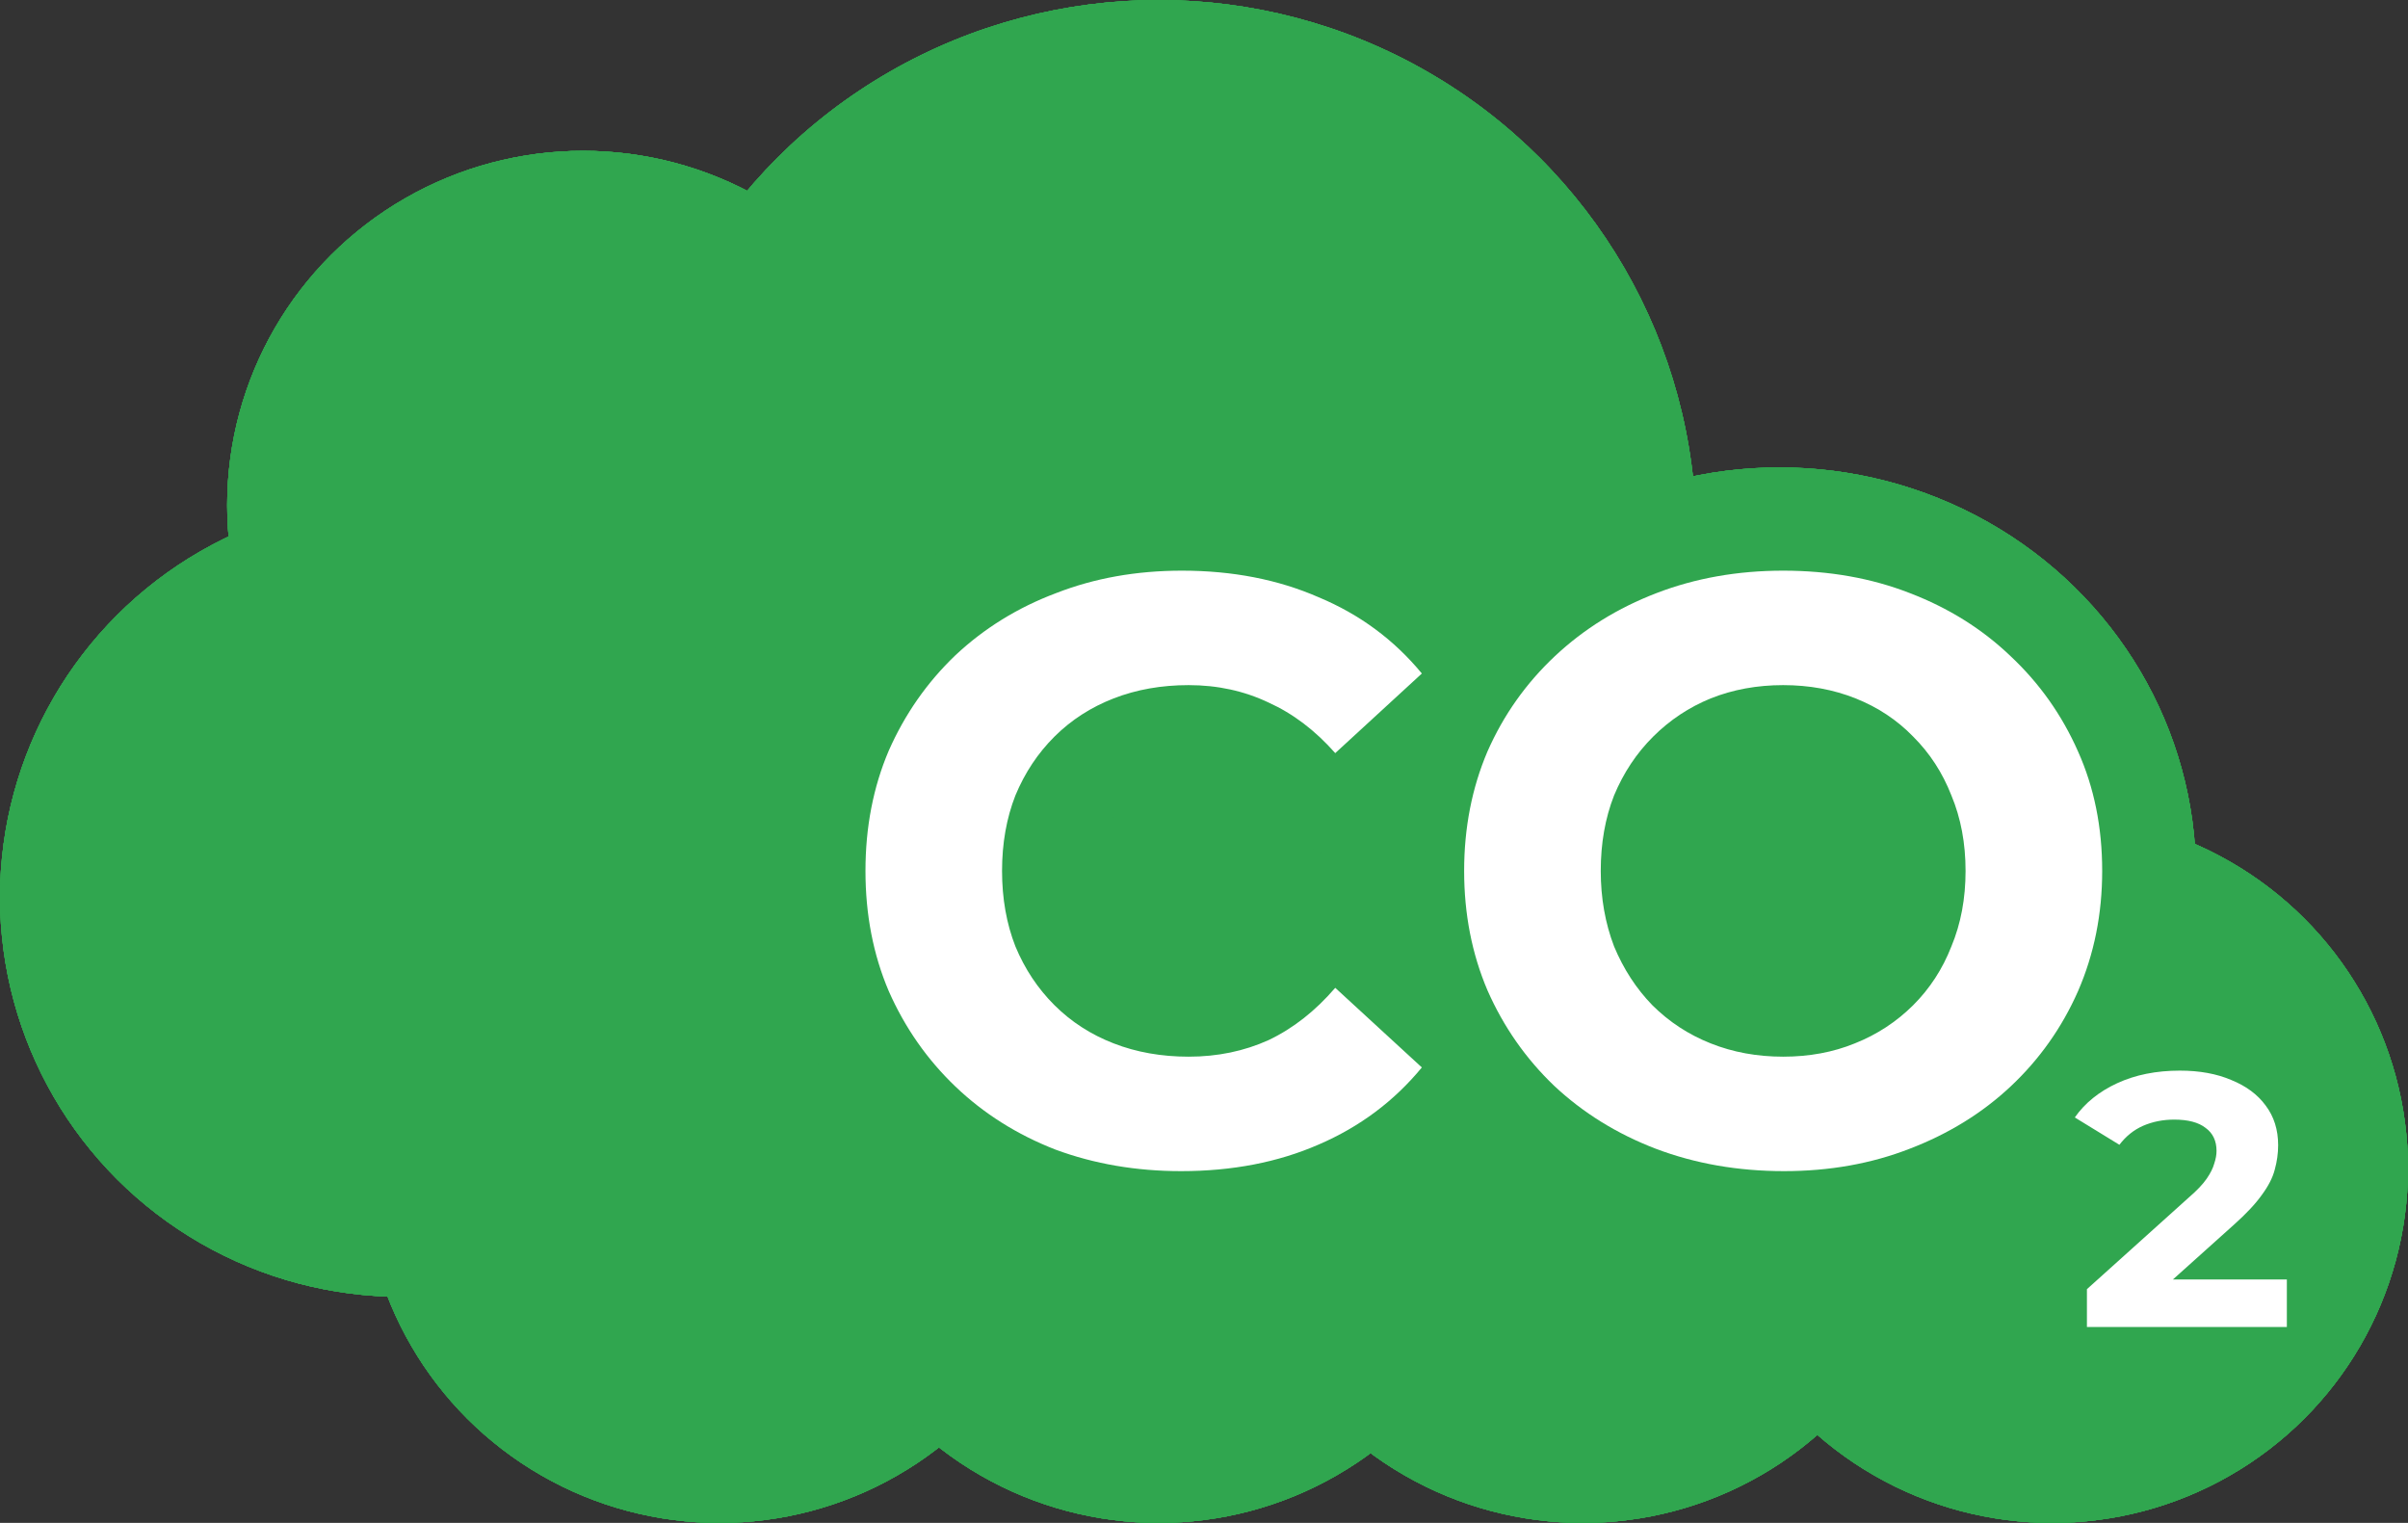
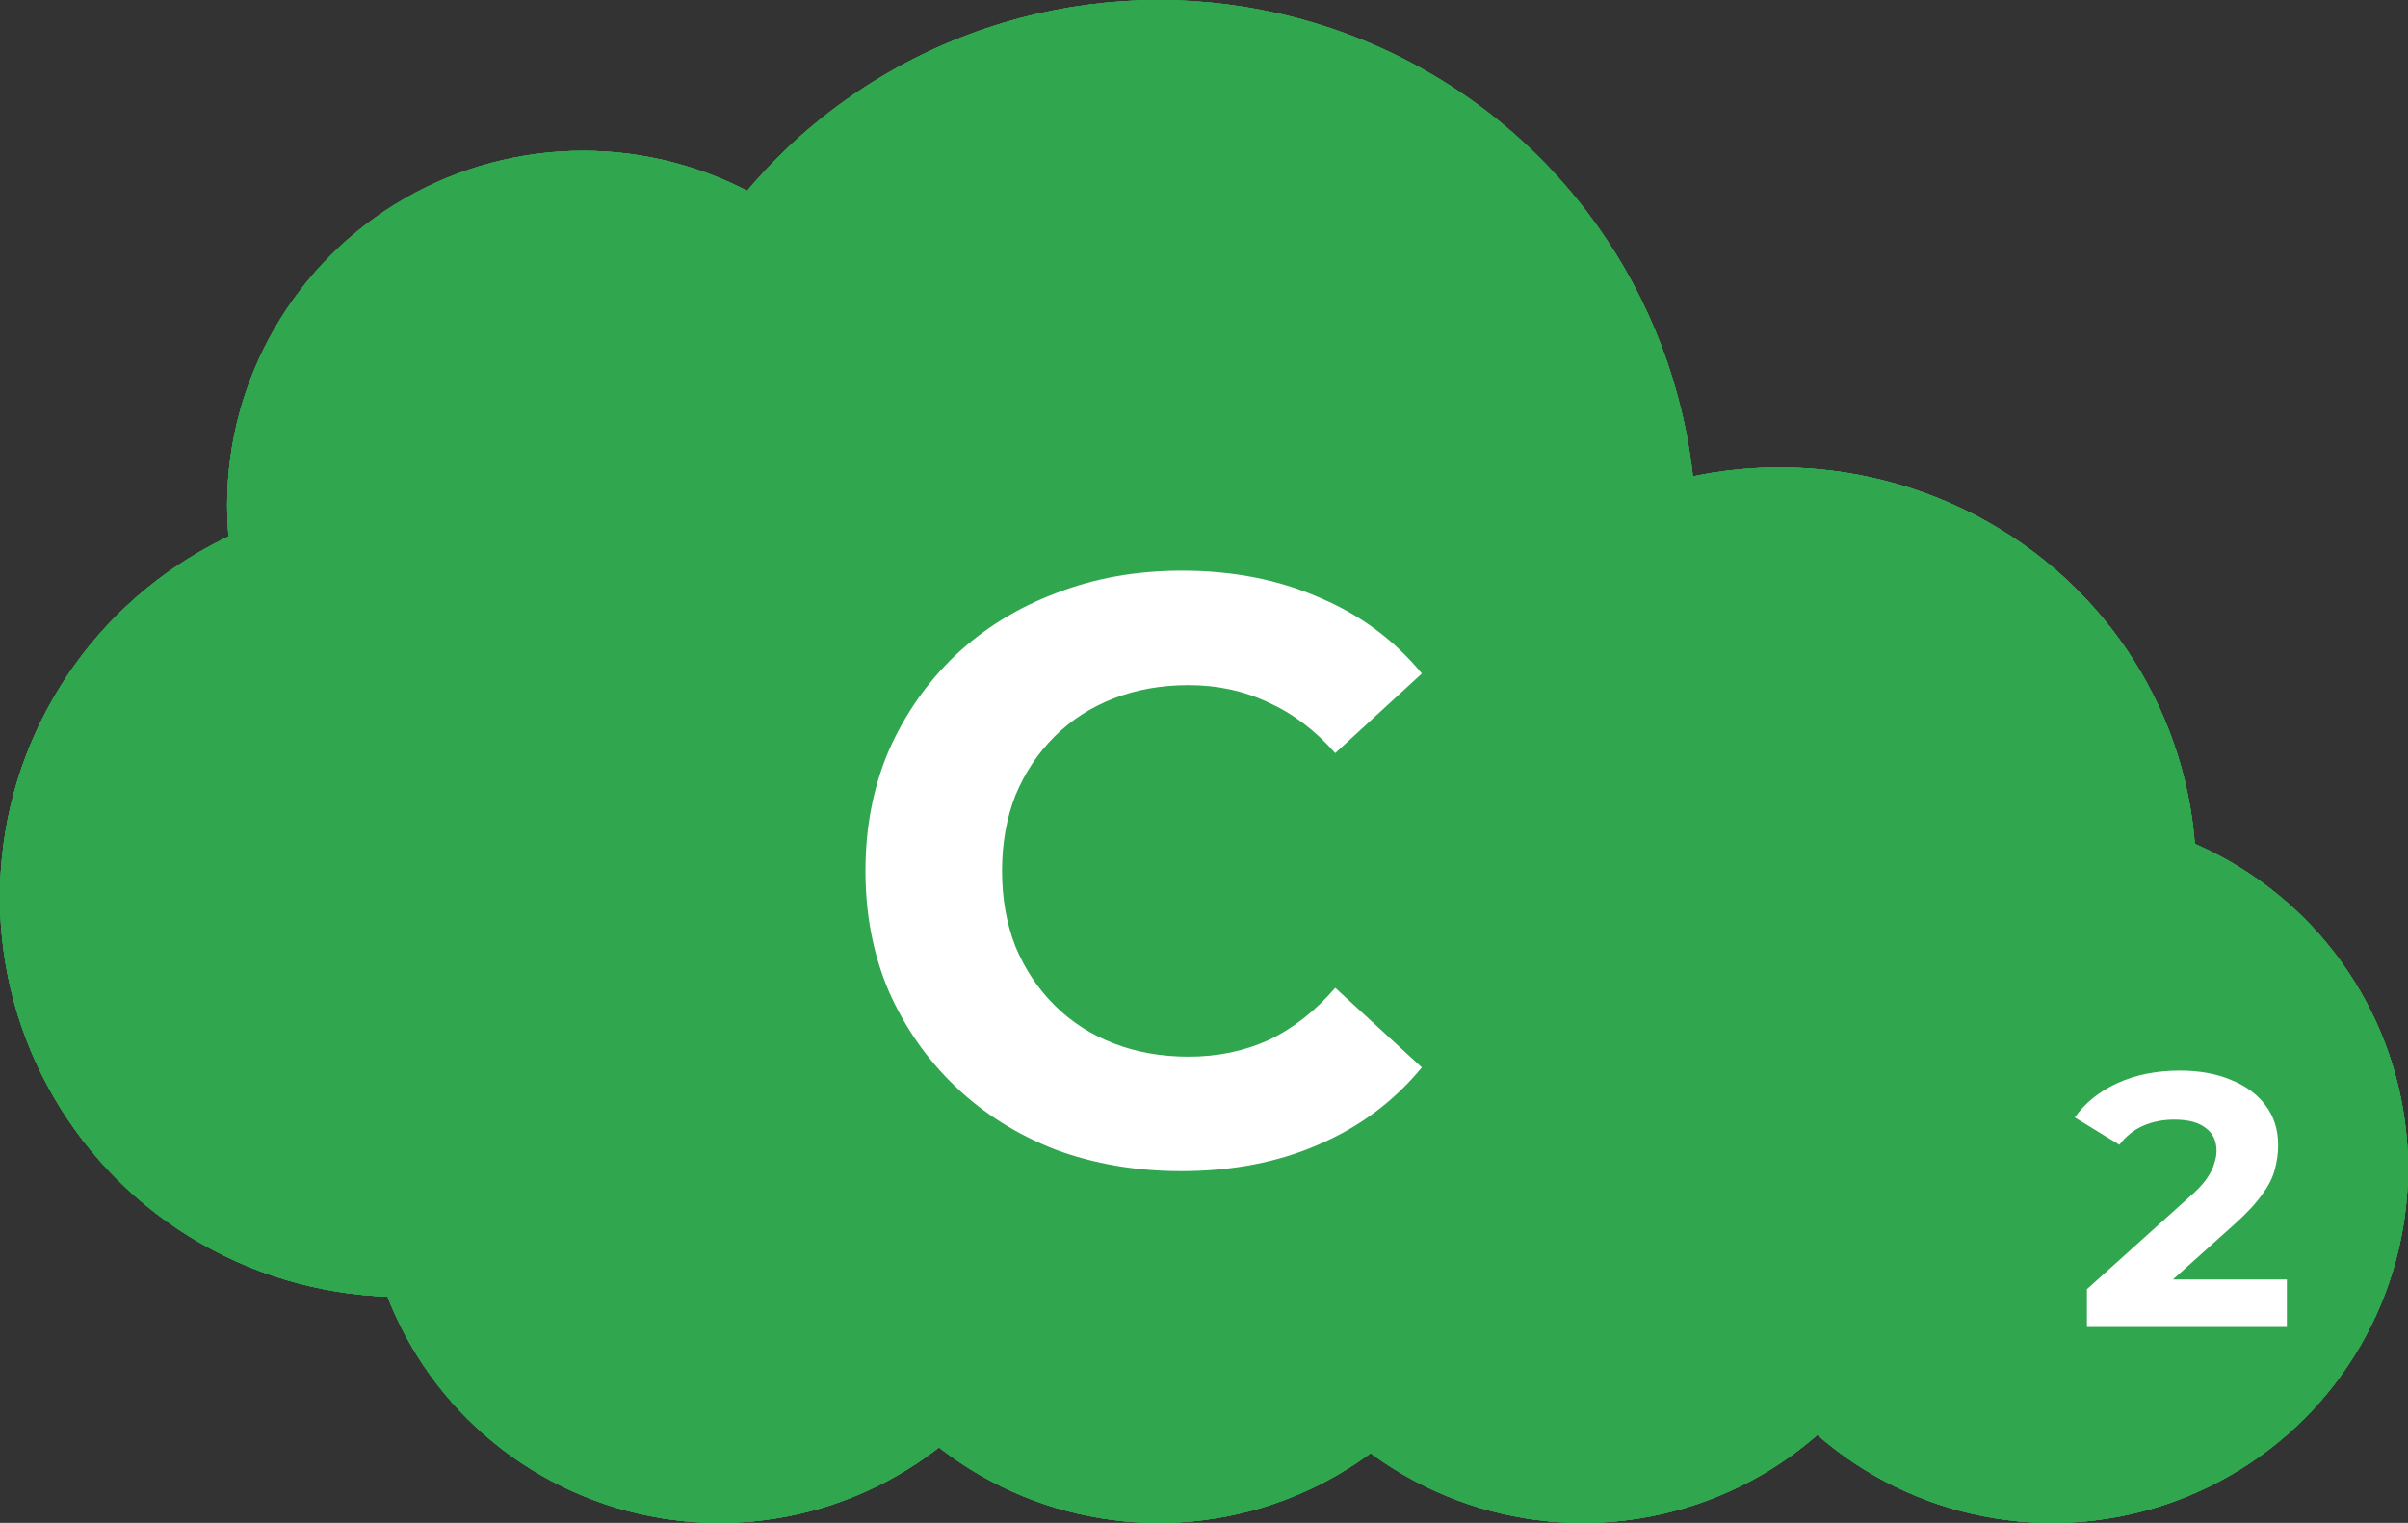
<svg xmlns="http://www.w3.org/2000/svg" width="68" height="43" viewBox="0 0 68 43" fill="none">
  <rect x="0" y="0" width="68" height="43" fill="#333333" stroke="none" />
  <g clip-path="url(#clip0_3278_79031)">
+     <ellipse cx="33.572" cy="24.268" rx="12.189" ry="11.921" fill="#D9D9D9" />
+     <ellipse cx="50.252" cy="24.694" rx="11.761" ry="11.496" fill="#30A64F" />
+     <ellipse cx="32.717" cy="15.115" rx="15.182" ry="15.115" fill="#30A64F" />
+     <ellipse cx="20.314" cy="32.995" rx="10.05" ry="10.006" fill="#30A64F" />
+     <ellipse cx="32.717" cy="32.995" rx="10.05" ry="10.006" fill="#30A64F" />
+     <ellipse cx="44.692" cy="32.995" rx="10.05" ry="10.006" fill="#30A64F" />
+     <ellipse cx="57.95" cy="32.995" rx="10.05" ry="10.006" fill="#30A64F" />
+     <ellipse cx="11.333" cy="25.333" rx="11.333" ry="11.283" fill="#30A64F" />
+     <path d="M33.355 33.068C32.084 33.068 30.9 32.865 29.803 32.459C28.721 32.037 27.78 31.444 26.98 30.679C26.18 29.914 25.553 29.016 25.098 27.986C24.659 26.956 24.44 25.824 24.44 24.591C24.44 23.357 24.659 22.225 25.098 21.195C25.553 20.165 26.18 19.267 26.98 18.502C27.796 17.737 28.744 17.152 29.826 16.746C30.908 16.324 32.092 16.113 33.378 16.113C34.805 16.113 36.091 16.363 37.236 16.863C38.396 17.347 39.368 18.065 40.152 19.017L37.706 21.265C37.142 20.625 36.514 20.149 35.824 19.837C35.134 19.509 34.382 19.345 33.566 19.345C32.798 19.345 32.092 19.47 31.449 19.72C30.806 19.97 30.25 20.329 29.779 20.797C29.309 21.265 28.94 21.82 28.674 22.46C28.423 23.1 28.297 23.81 28.297 24.591C28.297 25.371 28.423 26.081 28.674 26.722C28.94 27.362 29.309 27.916 29.779 28.384C30.25 28.852 30.806 29.212 31.449 29.461C32.092 29.711 32.798 29.836 33.566 29.836C34.382 29.836 35.134 29.68 35.824 29.368C36.514 29.04 37.142 28.548 37.706 27.892L40.152 30.14C39.368 31.093 38.396 31.819 37.236 32.318C36.091 32.818 34.797 33.068 33.355 33.068Z" fill="white" />
+     <path d="M50.379 33.068C49.077 33.068 47.87 32.857 46.756 32.435C45.658 32.014 44.702 31.421 43.886 30.656C43.087 29.891 42.459 28.993 42.005 27.963C41.566 26.932 41.346 25.808 41.346 24.591C41.346 23.373 41.566 22.249 42.005 21.218C42.459 20.188 43.095 19.291 43.91 18.526C44.725 17.761 45.682 17.167 46.78 16.746C47.877 16.324 49.069 16.113 50.355 16.113C51.657 16.113 52.848 16.324 53.93 16.746C55.028 17.167 55.977 17.761 56.776 18.526C57.592 19.291 58.227 20.188 58.682 21.218C59.137 22.233 59.364 23.357 59.364 24.591C59.364 25.808 59.137 26.94 58.682 27.986C58.227 29.016 57.592 29.914 56.776 30.679C55.977 31.428 55.028 32.014 53.93 32.435C52.848 32.857 51.664 33.068 50.379 33.068ZM50.355 29.836C51.092 29.836 51.766 29.711 52.378 29.461C53.005 29.212 53.554 28.852 54.025 28.384C54.495 27.916 54.856 27.362 55.106 26.722C55.373 26.081 55.506 25.371 55.506 24.591C55.506 23.81 55.373 23.1 55.106 22.46C54.856 21.82 54.495 21.265 54.025 20.797C53.57 20.329 53.029 19.97 52.401 19.72C51.774 19.47 51.092 19.345 50.355 19.345C49.618 19.345 48.936 19.47 48.309 19.72C47.697 19.97 47.156 20.329 46.686 20.797C46.215 21.265 45.847 21.82 45.58 22.46C45.329 23.1 45.204 23.81 45.204 24.591C45.204 25.355 45.329 26.066 45.58 26.722C45.847 27.362 46.207 27.916 46.662 28.384C47.133 28.852 47.681 29.212 48.309 29.461C48.936 29.711 49.618 29.836 50.355 29.836Z" fill="white" />
+     <path d="M58.933 37.468V36.401L61.814 33.809C62.042 33.612 62.209 33.436 62.316 33.28C62.423 33.124 62.494 32.982 62.529 32.853C62.572 32.724 62.593 32.606 62.593 32.497C62.593 32.213 62.49 31.996 62.284 31.847C62.085 31.691 61.789 31.613 61.398 31.613C61.085 31.613 60.793 31.67 60.523 31.786C60.26 31.901 60.035 32.081 59.85 32.324L58.591 31.552C58.876 31.145 59.274 30.823 59.786 30.586C60.299 30.349 60.889 30.23 61.558 30.23C62.113 30.23 62.597 30.318 63.01 30.495C63.429 30.664 63.753 30.905 63.981 31.216C64.216 31.528 64.333 31.901 64.333 32.335C64.333 32.565 64.301 32.795 64.237 33.026C64.18 33.249 64.059 33.487 63.874 33.737C63.696 33.988 63.433 34.27 63.084 34.581L60.694 36.726L60.363 36.127H64.579V37.468H58.933Z" fill="white" />
    <ellipse cx="33.572" cy="24.268" rx="12.189" ry="11.921" fill="#D9D9D9" />
    <ellipse cx="50.252" cy="24.694" rx="11.761" ry="11.496" fill="#30A64F" />
    <ellipse cx="32.717" cy="15.115" rx="15.182" ry="15.115" fill="#30A64F" />
    <ellipse cx="16.465" cy="14.265" rx="10.05" ry="10.006" fill="#30A64F" />
    <ellipse cx="20.314" cy="32.995" rx="10.05" ry="10.006" fill="#30A64F" />
    <ellipse cx="32.717" cy="32.995" rx="10.05" ry="10.006" fill="#30A64F" />
    <ellipse cx="44.692" cy="32.995" rx="10.05" ry="10.006" fill="#30A64F" />
    <ellipse cx="57.95" cy="32.995" rx="10.05" ry="10.006" fill="#30A64F" />
    <ellipse cx="11.333" cy="25.333" rx="11.333" ry="11.283" fill="#30A64F" />
    <path d="M33.355 33.068C32.084 33.068 30.9 32.865 29.803 32.459C28.721 32.037 27.78 31.444 26.98 30.679C26.18 29.914 25.553 29.016 25.098 27.986C24.659 26.956 24.44 25.824 24.44 24.591C24.44 23.357 24.659 22.225 25.098 21.195C25.553 20.165 26.18 19.267 26.98 18.502C27.796 17.737 28.744 17.152 29.826 16.746C30.908 16.324 32.092 16.113 33.378 16.113C34.805 16.113 36.091 16.363 37.236 16.863C38.396 17.347 39.368 18.065 40.152 19.017L37.706 21.265C37.142 20.625 36.514 20.149 35.824 19.837C35.134 19.509 34.382 19.345 33.566 19.345C32.798 19.345 32.092 19.47 31.449 19.72C30.806 19.97 30.25 20.329 29.779 20.797C29.309 21.265 28.94 21.82 28.674 22.46C28.423 23.1 28.297 23.81 28.297 24.591C28.297 25.371 28.423 26.081 28.674 26.722C28.94 27.362 29.309 27.916 29.779 28.384C30.25 28.852 30.806 29.212 31.449 29.461C32.092 29.711 32.798 29.836 33.566 29.836C34.382 29.836 35.134 29.68 35.824 29.368C36.514 29.04 37.142 28.548 37.706 27.892L40.152 30.14C39.368 31.093 38.396 31.819 37.236 32.318C36.091 32.818 34.797 33.068 33.355 33.068Z" fill="white" />
    <path d="M50.379 33.068C49.077 33.068 47.87 32.857 46.756 32.435C45.658 32.014 44.702 31.421 43.886 30.656C43.087 29.891 42.459 28.993 42.005 27.963C41.566 26.932 41.346 25.808 41.346 24.591C41.346 23.373 41.566 22.249 42.005 21.218C42.459 20.188 43.095 19.291 43.91 18.526C44.725 17.761 45.682 17.167 46.78 16.746C47.877 16.324 49.069 16.113 50.355 16.113C51.657 16.113 52.848 16.324 53.93 16.746C55.028 17.167 55.977 17.761 56.776 18.526C57.592 19.291 58.227 20.188 58.682 21.218C59.137 22.233 59.364 23.357 59.364 24.591C59.364 25.808 59.137 26.94 58.682 27.986C58.227 29.016 57.592 29.914 56.776 30.679C55.977 31.428 55.028 32.014 53.93 32.435C52.848 32.857 51.664 33.068 50.379 33.068ZM50.355 29.836C51.092 29.836 51.766 29.711 52.378 29.461C53.005 29.212 53.554 28.852 54.025 28.384C54.495 27.916 54.856 27.362 55.106 26.722C55.373 26.081 55.506 25.371 55.506 24.591C55.506 23.81 55.373 23.1 55.106 22.46C54.856 21.82 54.495 21.265 54.025 20.797C53.57 20.329 53.029 19.97 52.401 19.72C51.774 19.47 51.092 19.345 50.355 19.345C49.618 19.345 48.936 19.47 48.309 19.72C47.697 19.97 47.156 20.329 46.686 20.797C46.215 21.265 45.847 21.82 45.58 22.46C45.329 23.1 45.204 23.81 45.204 24.591C45.204 25.355 45.329 26.066 45.58 26.722C45.847 27.362 46.207 27.916 46.662 28.384C47.133 28.852 47.681 29.212 48.309 29.461C48.936 29.711 49.618 29.836 50.355 29.836Z" fill="white" />
+     <path d="M58.933 37.468V36.401L61.814 33.809C62.042 33.612 62.209 33.436 62.316 33.28C62.423 33.124 62.494 32.982 62.529 32.853C62.572 32.724 62.593 32.606 62.593 32.497C62.593 32.213 62.49 31.996 62.284 31.847C62.085 31.691 61.789 31.613 61.398 31.613C61.085 31.613 60.793 31.67 60.523 31.786C60.26 31.901 60.035 32.081 59.85 32.324L58.591 31.552C58.876 31.145 59.274 30.823 59.786 30.586C60.299 30.349 60.889 30.23 61.558 30.23C62.113 30.23 62.597 30.318 63.01 30.495C63.429 30.664 63.753 30.905 63.981 31.216C64.216 31.528 64.333 31.901 64.333 32.335C64.333 32.565 64.301 32.795 64.237 33.026C64.18 33.249 64.059 33.487 63.874 33.737C63.696 33.988 63.433 34.27 63.084 34.581L60.694 36.726L60.363 36.127H64.579V37.468H58.933Z" fill="white" />
+     <ellipse cx="33.572" cy="24.268" rx="12.189" ry="11.921" fill="#D9D9D9" />
+     <ellipse cx="50.252" cy="24.694" rx="11.761" ry="11.496" fill="#30A64F" />
+     <ellipse cx="16.465" cy="14.265" rx="10.05" ry="10.006" fill="#30A64F" />
+     <ellipse cx="20.314" cy="32.995" rx="10.05" ry="10.006" fill="#30A64F" />
+     <ellipse cx="32.717" cy="32.995" rx="10.05" ry="10.006" fill="#30A64F" />
+     <ellipse cx="44.692" cy="32.995" rx="10.05" ry="10.006" fill="#30A64F" />
+     <ellipse cx="57.95" cy="32.995" rx="10.05" ry="10.006" fill="#30A64F" />
+     <ellipse cx="11.333" cy="25.333" rx="11.333" ry="11.283" fill="#30A64F" />
+     <path d="M33.355 33.068C32.084 33.068 30.9 32.865 29.803 32.459C28.721 32.037 27.78 31.444 26.98 30.679C26.18 29.914 25.553 29.016 25.098 27.986C24.659 26.956 24.44 25.824 24.44 24.591C24.44 23.357 24.659 22.225 25.098 21.195C25.553 20.165 26.18 19.267 26.98 18.502C27.796 17.737 28.744 17.152 29.826 16.746C30.908 16.324 32.092 16.113 33.378 16.113C34.805 16.113 36.091 16.363 37.236 16.863C38.396 17.347 39.368 18.065 40.152 19.017L37.706 21.265C37.142 20.625 36.514 20.149 35.824 19.837C35.134 19.509 34.382 19.345 33.566 19.345C32.798 19.345 32.092 19.47 31.449 19.72C30.806 19.97 30.25 20.329 29.779 20.797C29.309 21.265 28.94 21.82 28.674 22.46C28.423 23.1 28.297 23.81 28.297 24.591C28.297 25.371 28.423 26.081 28.674 26.722C28.94 27.362 29.309 27.916 29.779 28.384C30.25 28.852 30.806 29.212 31.449 29.461C32.092 29.711 32.798 29.836 33.566 29.836C34.382 29.836 35.134 29.68 35.824 29.368C36.514 29.04 37.142 28.548 37.706 27.892L40.152 30.14C39.368 31.093 38.396 31.819 37.236 32.318C36.091 32.818 34.797 33.068 33.355 33.068Z" fill="white" />
+     <path d="M50.379 33.068C49.077 33.068 47.87 32.857 46.756 32.435C45.658 32.014 44.702 31.421 43.886 30.656C43.087 29.891 42.459 28.993 42.005 27.963C41.566 26.932 41.346 25.808 41.346 24.591C41.346 23.373 41.566 22.249 42.005 21.218C42.459 20.188 43.095 19.291 43.91 18.526C47.877 16.324 49.069 16.113 50.355 16.113C51.657 16.113 52.848 16.324 53.93 16.746C55.028 17.167 55.977 17.761 56.776 18.526C57.592 19.291 58.227 20.188 58.682 21.218C59.137 22.233 59.364 23.357 59.364 24.591C59.364 25.808 59.137 26.94 58.682 27.986C58.227 29.016 57.592 29.914 56.776 30.679C55.977 31.428 55.028 32.014 53.93 32.435C52.848 32.857 51.664 33.068 50.379 33.068ZM50.355 29.836C51.092 29.836 51.766 29.711 52.378 29.461C53.005 29.212 53.554 28.852 54.025 28.384C54.495 27.916 54.856 27.362 55.106 26.722C55.373 26.081 55.506 25.371 55.506 24.591C55.506 23.81 55.373 23.1 55.106 22.46C54.856 21.82 54.495 21.265 54.025 20.797C53.57 20.329 53.029 19.97 52.401 19.72C51.774 19.47 51.092 19.345 50.355 19.345C49.618 19.345 48.936 19.47 48.309 19.72C47.697 19.97 47.156 20.329 46.686 20.797C46.215 21.265 45.847 21.82 45.58 22.46C45.329 23.1 45.204 23.81 45.204 24.591C45.204 25.355 45.329 26.066 45.58 26.722C45.847 27.362 46.207 27.916 46.662 28.384C47.133 28.852 47.681 29.212 48.309 29.461C48.936 29.711 49.618 29.836 50.355 29.836Z" fill="white" />
    <path d="M58.933 37.468V36.401L61.814 33.809C62.042 33.612 62.209 33.436 62.316 33.28C62.423 33.124 62.494 32.982 62.529 32.853C62.572 32.724 62.593 32.606 62.593 32.497C62.593 32.213 62.49 31.996 62.284 31.847C62.085 31.691 61.789 31.613 61.398 31.613C61.085 31.613 60.793 31.67 60.523 31.786C60.26 31.901 60.035 32.081 59.85 32.324L58.591 31.552C58.876 31.145 59.274 30.823 59.786 30.586C60.299 30.349 60.889 30.23 61.558 30.23C62.113 30.23 62.597 30.318 63.01 30.495C63.429 30.664 63.753 30.905 63.981 31.216C64.216 31.528 64.333 31.901 64.333 32.335C64.333 32.565 64.301 32.795 64.237 33.026C64.18 33.249 64.059 33.487 63.874 33.737C63.696 33.988 63.433 34.27 63.084 34.581L60.694 36.726L60.363 36.127H64.579V37.468H58.933Z" fill="white" />
    <ellipse cx="33.572" cy="24.268" rx="12.189" ry="11.921" fill="#D9D9D9" />
    <ellipse cx="50.252" cy="24.694" rx="11.761" ry="11.496" fill="#30A64F" />
    <ellipse cx="32.717" cy="15.115" rx="15.182" ry="15.115" fill="#30A64F" />
    <ellipse cx="16.465" cy="14.265" rx="10.05" ry="10.006" fill="#30A64F" />
    <ellipse cx="20.314" cy="32.995" rx="10.05" ry="10.006" fill="#30A64F" />
    <ellipse cx="32.717" cy="32.995" rx="10.05" ry="10.006" fill="#30A64F" />
    <ellipse cx="44.692" cy="32.995" rx="10.05" ry="10.006" fill="#30A64F" />
    <ellipse cx="57.95" cy="32.995" rx="10.05" ry="10.006" fill="#30A64F" />
    <ellipse cx="11.333" cy="25.333" rx="11.333" ry="11.283" fill="#30A64F" />
    <path d="M33.355 33.068C32.084 33.068 30.9 32.865 29.803 32.459C28.721 32.037 27.78 31.444 26.98 30.679C26.18 29.914 25.553 29.016 25.098 27.986C24.659 26.956 24.44 25.824 24.44 24.591C24.44 23.357 24.659 22.225 25.098 21.195C25.553 20.165 26.18 19.267 26.98 18.502C27.796 17.737 28.744 17.152 29.826 16.746C30.908 16.324 32.092 16.113 33.378 16.113C34.805 16.113 36.091 16.363 37.236 16.863C38.396 17.347 39.368 18.065 40.152 19.017L37.706 21.265C37.142 20.625 36.514 20.149 35.824 19.837C35.134 19.509 34.382 19.345 33.566 19.345C32.798 19.345 32.092 19.47 31.449 19.72C30.806 19.97 30.25 20.329 29.779 20.797C29.309 21.265 28.94 21.82 28.674 22.46C28.423 23.1 28.297 23.81 28.297 24.591C28.297 25.371 28.423 26.081 28.674 26.722C28.94 27.362 29.309 27.916 29.779 28.384C30.25 28.852 30.806 29.212 31.449 29.461C32.092 29.711 32.798 29.836 33.566 29.836C34.382 29.836 35.134 29.68 35.824 29.368C36.514 29.04 37.142 28.548 37.706 27.892L40.152 30.14C39.368 31.093 38.396 31.819 37.236 32.318C36.091 32.818 34.797 33.068 33.355 33.068Z" fill="white" />
    <path d="M50.379 33.068C49.077 33.068 47.87 32.857 46.756 32.435C45.658 32.014 44.702 31.421 43.886 30.656C43.087 29.891 42.459 28.993 42.005 27.963C41.566 26.932 41.346 25.808 41.346 24.591C41.346 23.373 41.566 22.249 42.005 21.218C42.459 20.188 43.095 19.291 43.91 18.526C44.725 17.761 45.682 17.167 46.78 16.746C47.877 16.324 49.069 16.113 50.355 16.113C51.657 16.113 52.848 16.324 53.93 16.746C55.028 17.167 55.977 17.761 56.776 18.526C57.592 19.291 58.227 20.188 58.682 21.218C59.137 22.233 59.364 23.357 59.364 24.591C59.364 25.808 59.137 26.94 58.682 27.986C58.227 29.016 57.592 29.914 56.776 30.679C55.977 31.428 55.028 32.014 53.93 32.435C52.848 32.857 51.664 33.068 50.379 33.068ZM50.355 29.836C51.092 29.836 51.766 29.711 52.378 29.461C53.005 29.212 53.554 28.852 54.025 28.384C54.495 27.916 54.856 27.362 55.106 26.722C55.373 26.081 55.506 25.371 55.506 24.591C55.506 23.81 55.373 23.1 55.106 22.46C54.856 21.82 54.495 21.265 54.025 20.797C53.57 20.329 53.029 19.97 52.401 19.72C51.774 19.47 51.092 19.345 50.355 19.345C49.618 19.345 48.936 19.47 48.309 19.72C47.697 19.97 47.156 20.329 46.686 20.797C46.215 21.265 45.847 21.82 45.58 22.46C45.329 23.1 45.204 23.81 45.204 24.591C45.204 25.355 45.329 26.066 45.58 26.722C45.847 27.362 46.207 27.916 46.662 28.384C47.133 28.852 47.681 29.212 48.309 29.461C48.936 29.711 49.618 29.836 50.355 29.836Z" fill="white" />
    <path d="M58.933 37.468V36.401L61.814 33.809C62.042 33.612 62.209 33.436 62.316 33.28C62.423 33.124 62.494 32.982 62.529 32.853C62.572 32.724 62.593 32.606 62.593 32.497C62.593 32.213 62.49 31.996 62.284 31.847C62.085 31.691 61.789 31.613 61.398 31.613C61.085 31.613 60.793 31.67 60.523 31.786C60.26 31.901 60.035 32.081 59.85 32.324L58.591 31.552C58.876 31.145 59.274 30.823 59.786 30.586C60.299 30.349 60.889 30.23 61.558 30.23C62.113 30.23 62.597 30.318 63.01 30.495C63.429 30.664 63.753 30.905 63.981 31.216C64.216 31.528 64.333 31.901 64.333 32.335C64.333 32.565 64.301 32.795 64.237 33.026C64.18 33.249 64.059 33.487 63.874 33.737C63.696 33.988 63.433 34.27 63.084 34.581L60.694 36.726L60.363 36.127H64.579V37.468H58.933Z" fill="white" />
    <ellipse cx="33.572" cy="24.268" rx="12.189" ry="11.921" fill="#D9D9D9" />
    <ellipse cx="50.252" cy="24.694" rx="11.761" ry="11.496" fill="#30A64F" />
    <ellipse cx="32.717" cy="15.115" rx="15.182" ry="15.115" fill="#30A64F" />
    <ellipse cx="16.465" cy="14.265" rx="10.05" ry="10.006" fill="#30A64F" />
    <ellipse cx="20.314" cy="32.995" rx="10.05" ry="10.006" fill="#30A64F" />
    <ellipse cx="32.717" cy="32.995" rx="10.05" ry="10.006" fill="#30A64F" />
    <ellipse cx="44.692" cy="32.995" rx="10.05" ry="10.006" fill="#30A64F" />
    <ellipse cx="57.95" cy="32.995" rx="10.05" ry="10.006" fill="#30A64F" />
    <ellipse cx="11.333" cy="25.333" rx="11.333" ry="11.283" fill="#30A64F" />
    <path d="M33.355 33.068C32.084 33.068 30.9 32.865 29.803 32.459C28.721 32.037 27.78 31.444 26.98 30.679C26.18 29.914 25.553 29.016 25.098 27.986C24.659 26.956 24.44 25.824 24.44 24.591C24.44 23.357 24.659 22.225 25.098 21.195C25.553 20.165 26.18 19.267 26.98 18.502C27.796 17.737 28.744 17.152 29.826 16.746C30.908 16.324 32.092 16.113 33.378 16.113C34.805 16.113 36.091 16.363 37.236 16.863C38.396 17.347 39.368 18.065 40.152 19.017L37.706 21.265C37.142 20.625 36.514 20.149 35.824 19.837C35.134 19.509 34.382 19.345 33.566 19.345C32.798 19.345 32.092 19.47 31.449 19.72C30.806 19.97 30.25 20.329 29.779 20.797C29.309 21.265 28.94 21.82 28.674 22.46C28.423 23.1 28.297 23.81 28.297 24.591C28.297 25.371 28.423 26.081 28.674 26.722C28.94 27.362 29.309 27.916 29.779 28.384C30.25 28.852 30.806 29.212 31.449 29.461C32.092 29.711 32.798 29.836 33.566 29.836C34.382 29.836 35.134 29.68 35.824 29.368C36.514 29.04 37.142 28.548 37.706 27.892L40.152 30.14C39.368 31.093 38.396 31.819 37.236 32.318C36.091 32.818 34.797 33.068 33.355 33.068Z" fill="white" />
-     <path d="M50.379 33.068C49.077 33.068 47.87 32.857 46.756 32.435C45.658 32.014 44.702 31.421 43.886 30.656C43.087 29.891 42.459 28.993 42.005 27.963C41.566 26.932 41.346 25.808 41.346 24.591C41.346 23.373 41.566 22.249 42.005 21.218C42.459 20.188 43.095 19.291 43.91 18.526C44.725 17.761 45.682 17.167 46.78 16.746C47.877 16.324 49.069 16.113 50.355 16.113C51.657 16.113 52.848 16.324 53.93 16.746C55.028 17.167 55.977 17.761 56.776 18.526C57.592 19.291 58.227 20.188 58.682 21.218C59.137 22.233 59.364 23.357 59.364 24.591C59.364 25.808 59.137 26.94 58.682 27.986C58.227 29.016 57.592 29.914 56.776 30.679C55.977 31.428 55.028 32.014 53.93 32.435C52.848 32.857 51.664 33.068 50.379 33.068ZM50.355 29.836C51.092 29.836 51.766 29.711 52.378 29.461C53.005 29.212 53.554 28.852 54.025 28.384C54.495 27.916 54.856 27.362 55.106 26.722C55.373 26.081 55.506 25.371 55.506 24.591C55.506 23.81 55.373 23.1 55.106 22.46C54.856 21.82 54.495 21.265 54.025 20.797C53.57 20.329 53.029 19.97 52.401 19.72C51.774 19.47 51.092 19.345 50.355 19.345C49.618 19.345 48.936 19.47 48.309 19.72C47.697 19.97 47.156 20.329 46.686 20.797C46.215 21.265 45.847 21.82 45.58 22.46C45.329 23.1 45.204 23.81 45.204 24.591C45.204 25.355 45.329 26.066 45.58 26.722C45.847 27.362 46.207 27.916 46.662 28.384C47.133 28.852 47.681 29.212 48.309 29.461C48.936 29.711 49.618 29.836 50.355 29.836Z" fill="white" />
-     <path d="M58.933 37.468V36.401L61.814 33.809C62.042 33.612 62.209 33.436 62.316 33.28C62.423 33.124 62.494 32.982 62.529 32.853C62.572 32.724 62.593 32.606 62.593 32.497C62.593 32.213 62.49 31.996 62.284 31.847C62.085 31.691 61.789 31.613 61.398 31.613C61.085 31.613 60.793 31.67 60.523 31.786C60.26 31.901 60.035 32.081 59.85 32.324L58.591 31.552C58.876 31.145 59.274 30.823 59.786 30.586C60.299 30.349 60.889 30.23 61.558 30.23C62.113 30.23 62.597 30.318 63.01 30.495C63.429 30.664 63.753 30.905 63.981 31.216C64.216 31.528 64.333 31.901 64.333 32.335C64.333 32.565 64.301 32.795 64.237 33.026C64.18 33.249 64.059 33.487 63.874 33.737C63.696 33.988 63.433 34.27 63.084 34.581L60.694 36.726L60.363 36.127H64.579V37.468H58.933Z" fill="white" />
-     <ellipse cx="33.572" cy="24.268" rx="12.189" ry="11.921" fill="#D9D9D9" />
-     <ellipse cx="50.252" cy="24.694" rx="11.761" ry="11.496" fill="#30A64F" />
-     <ellipse cx="32.717" cy="15.115" rx="15.182" ry="15.115" fill="#30A64F" />
-     <ellipse cx="16.465" cy="14.265" rx="10.05" ry="10.006" fill="#30A64F" />
-     <ellipse cx="20.314" cy="32.995" rx="10.05" ry="10.006" fill="#30A64F" />
-     <ellipse cx="32.717" cy="32.995" rx="10.05" ry="10.006" fill="#30A64F" />
-     <ellipse cx="44.692" cy="32.995" rx="10.05" ry="10.006" fill="#30A64F" />
-     <ellipse cx="57.95" cy="32.995" rx="10.05" ry="10.006" fill="#30A64F" />
-     <ellipse cx="11.333" cy="25.333" rx="11.333" ry="11.283" fill="#30A64F" />
-     <path d="M33.355 33.068C32.084 33.068 30.9 32.865 29.803 32.459C28.721 32.037 27.78 31.444 26.98 30.679C26.18 29.914 25.553 29.016 25.098 27.986C24.659 26.956 24.44 25.824 24.44 24.591C24.44 23.357 24.659 22.225 25.098 21.195C25.553 20.165 26.18 19.267 26.98 18.502C27.796 17.737 28.744 17.152 29.826 16.746C30.908 16.324 32.092 16.113 33.378 16.113C34.805 16.113 36.091 16.363 37.236 16.863C38.396 17.347 39.368 18.065 40.152 19.017L37.706 21.265C37.142 20.625 36.514 20.149 35.824 19.837C35.134 19.509 34.382 19.345 33.566 19.345C32.798 19.345 32.092 19.47 31.449 19.72C30.806 19.97 30.25 20.329 29.779 20.797C29.309 21.265 28.94 21.82 28.674 22.46C28.423 23.1 28.297 23.81 28.297 24.591C28.297 25.371 28.423 26.081 28.674 26.722C28.94 27.362 29.309 27.916 29.779 28.384C30.25 28.852 30.806 29.212 31.449 29.461C32.092 29.711 32.798 29.836 33.566 29.836C34.382 29.836 35.134 29.68 35.824 29.368C36.514 29.04 37.142 28.548 37.706 27.892L40.152 30.14C39.368 31.093 38.396 31.819 37.236 32.318C36.091 32.818 34.797 33.068 33.355 33.068Z" fill="white" />
-     <path d="M50.379 33.068C49.077 33.068 47.87 32.857 46.756 32.435C45.658 32.014 44.702 31.421 43.886 30.656C43.087 29.891 42.459 28.993 42.005 27.963C41.566 26.932 41.346 25.808 41.346 24.591C41.346 23.373 41.566 22.249 42.005 21.218C42.459 20.188 43.095 19.291 43.91 18.526C44.725 17.761 45.682 17.167 46.78 16.746C47.877 16.324 49.069 16.113 50.355 16.113C51.657 16.113 52.848 16.324 53.93 16.746C55.028 17.167 55.977 17.761 56.776 18.526C57.592 19.291 58.227 20.188 58.682 21.218C59.137 22.233 59.364 23.357 59.364 24.591C59.364 25.808 59.137 26.94 58.682 27.986C58.227 29.016 57.592 29.914 56.776 30.679C55.977 31.428 55.028 32.014 53.93 32.435C52.848 32.857 51.664 33.068 50.379 33.068ZM50.355 29.836C51.092 29.836 51.766 29.711 52.378 29.461C53.005 29.212 53.554 28.852 54.025 28.384C54.495 27.916 54.856 27.362 55.106 26.722C55.373 26.081 55.506 25.371 55.506 24.591C55.506 23.81 55.373 23.1 55.106 22.46C54.856 21.82 54.495 21.265 54.025 20.797C53.57 20.329 53.029 19.97 52.401 19.72C51.774 19.47 51.092 19.345 50.355 19.345C49.618 19.345 48.936 19.47 48.309 19.72C47.697 19.97 47.156 20.329 46.686 20.797C46.215 21.265 45.847 21.82 45.58 22.46C45.329 23.1 45.204 23.81 45.204 24.591C45.204 25.355 45.329 26.066 45.58 26.722C45.847 27.362 46.207 27.916 46.662 28.384C47.133 28.852 47.681 29.212 48.309 29.461C48.936 29.711 49.618 29.836 50.355 29.836Z" fill="white" />
-     <path d="M58.933 37.468V36.401L61.814 33.809C62.042 33.612 62.209 33.436 62.316 33.28C62.423 33.124 62.494 32.982 62.529 32.853C62.572 32.724 62.593 32.606 62.593 32.497C62.593 32.213 62.49 31.996 62.284 31.847C62.085 31.691 61.789 31.613 61.398 31.613C61.085 31.613 60.793 31.67 60.523 31.786C60.26 31.901 60.035 32.081 59.85 32.324L58.591 31.552C58.876 31.145 59.274 30.823 59.786 30.586C60.299 30.349 60.889 30.23 61.558 30.23C62.113 30.23 62.597 30.318 63.01 30.495C63.429 30.664 63.753 30.905 63.981 31.216C64.216 31.528 64.333 31.901 64.333 32.335C64.333 32.565 64.301 32.795 64.237 33.026C64.18 33.249 64.059 33.487 63.874 33.737C63.696 33.988 63.433 34.27 63.084 34.581L60.694 36.726L60.363 36.127H64.579V37.468H58.933Z" fill="white" />
-     <ellipse cx="33.572" cy="24.268" rx="12.189" ry="11.921" fill="#D9D9D9" />
-     <ellipse cx="50.252" cy="24.694" rx="11.761" ry="11.496" fill="#30A64F" />
-     <ellipse cx="32.717" cy="15.115" rx="15.182" ry="15.115" fill="#30A64F" />
-     <ellipse cx="16.465" cy="14.265" rx="10.05" ry="10.006" fill="#30A64F" />
-     <ellipse cx="20.314" cy="32.995" rx="10.05" ry="10.006" fill="#30A64F" />
-     <ellipse cx="32.717" cy="32.995" rx="10.05" ry="10.006" fill="#30A64F" />
-     <ellipse cx="44.692" cy="32.995" rx="10.05" ry="10.006" fill="#30A64F" />
-     <ellipse cx="57.95" cy="32.995" rx="10.05" ry="10.006" fill="#30A64F" />
-     <ellipse cx="11.333" cy="25.333" rx="11.333" ry="11.283" fill="#30A64F" />
-     <path d="M33.355 33.068C32.084 33.068 30.9 32.865 29.803 32.459C28.721 32.037 27.78 31.444 26.98 30.679C26.18 29.914 25.553 29.016 25.098 27.986C24.659 26.956 24.44 25.824 24.44 24.591C24.44 23.357 24.659 22.225 25.098 21.195C25.553 20.165 26.18 19.267 26.98 18.502C27.796 17.737 28.744 17.152 29.826 16.746C30.908 16.324 32.092 16.113 33.378 16.113C34.805 16.113 36.091 16.363 37.236 16.863C38.396 17.347 39.368 18.065 40.152 19.017L37.706 21.265C37.142 20.625 36.514 20.149 35.824 19.837C35.134 19.509 34.382 19.345 33.566 19.345C32.798 19.345 32.092 19.47 31.449 19.72C30.806 19.97 30.25 20.329 29.779 20.797C29.309 21.265 28.94 21.82 28.674 22.46C28.423 23.1 28.297 23.81 28.297 24.591C28.297 25.371 28.423 26.081 28.674 26.722C28.94 27.362 29.309 27.916 29.779 28.384C30.25 28.852 30.806 29.212 31.449 29.461C32.092 29.711 32.798 29.836 33.566 29.836C34.382 29.836 35.134 29.68 35.824 29.368C36.514 29.04 37.142 28.548 37.706 27.892L40.152 30.14C39.368 31.093 38.396 31.819 37.236 32.318C36.091 32.818 34.797 33.068 33.355 33.068Z" fill="white" />
-     <path d="M50.379 33.068C49.077 33.068 47.87 32.857 46.756 32.435C45.658 32.014 44.702 31.421 43.886 30.656C43.087 29.891 42.459 28.993 42.005 27.963C41.566 26.932 41.346 25.808 41.346 24.591C41.346 23.373 41.566 22.249 42.005 21.218C42.459 20.188 43.095 19.291 43.91 18.526C44.725 17.761 45.682 17.167 46.78 16.746C47.877 16.324 49.069 16.113 50.355 16.113C51.657 16.113 52.848 16.324 53.93 16.746C55.028 17.167 55.977 17.761 56.776 18.526C57.592 19.291 58.227 20.188 58.682 21.218C59.137 22.233 59.364 23.357 59.364 24.591C59.364 25.808 59.137 26.94 58.682 27.986C58.227 29.016 57.592 29.914 56.776 30.679C55.977 31.428 55.028 32.014 53.93 32.435C52.848 32.857 51.664 33.068 50.379 33.068ZM50.355 29.836C51.092 29.836 51.766 29.711 52.378 29.461C53.005 29.212 53.554 28.852 54.025 28.384C54.495 27.916 54.856 27.362 55.106 26.722C55.373 26.081 55.506 25.371 55.506 24.591C55.506 23.81 55.373 23.1 55.106 22.46C54.856 21.82 54.495 21.265 54.025 20.797C53.57 20.329 53.029 19.97 52.401 19.72C51.774 19.47 51.092 19.345 50.355 19.345C49.618 19.345 48.936 19.47 48.309 19.72C47.697 19.97 47.156 20.329 46.686 20.797C46.215 21.265 45.847 21.82 45.58 22.46C45.329 23.1 45.204 23.81 45.204 24.591C45.204 25.355 45.329 26.066 45.58 26.722C45.847 27.362 46.207 27.916 46.662 28.384C47.133 28.852 47.681 29.212 48.309 29.461C48.936 29.711 49.618 29.836 50.355 29.836Z" fill="white" />
    <path d="M58.933 37.468V36.401L61.814 33.809C62.042 33.612 62.209 33.436 62.316 33.28C62.423 33.124 62.494 32.982 62.529 32.853C62.572 32.724 62.593 32.606 62.593 32.497C62.593 32.213 62.49 31.996 62.284 31.847C62.085 31.691 61.789 31.613 61.398 31.613C61.085 31.613 60.793 31.67 60.523 31.786C60.26 31.901 60.035 32.081 59.85 32.324L58.591 31.552C58.876 31.145 59.274 30.823 59.786 30.586C60.299 30.349 60.889 30.23 61.558 30.23C62.113 30.23 62.597 30.318 63.01 30.495C63.429 30.664 63.753 30.905 63.981 31.216C64.216 31.528 64.333 31.901 64.333 32.335C64.333 32.565 64.301 32.795 64.237 33.026C64.18 33.249 64.059 33.487 63.874 33.737C63.696 33.988 63.433 34.27 63.084 34.581L60.694 36.726L60.363 36.127H64.579V37.468H58.933Z" fill="white" />
  </g>
  <defs>
    <clipPath id="clip0_3278_79031">
      <rect width="68" height="43" fill="white" />
    </clipPath>
  </defs>
</svg>